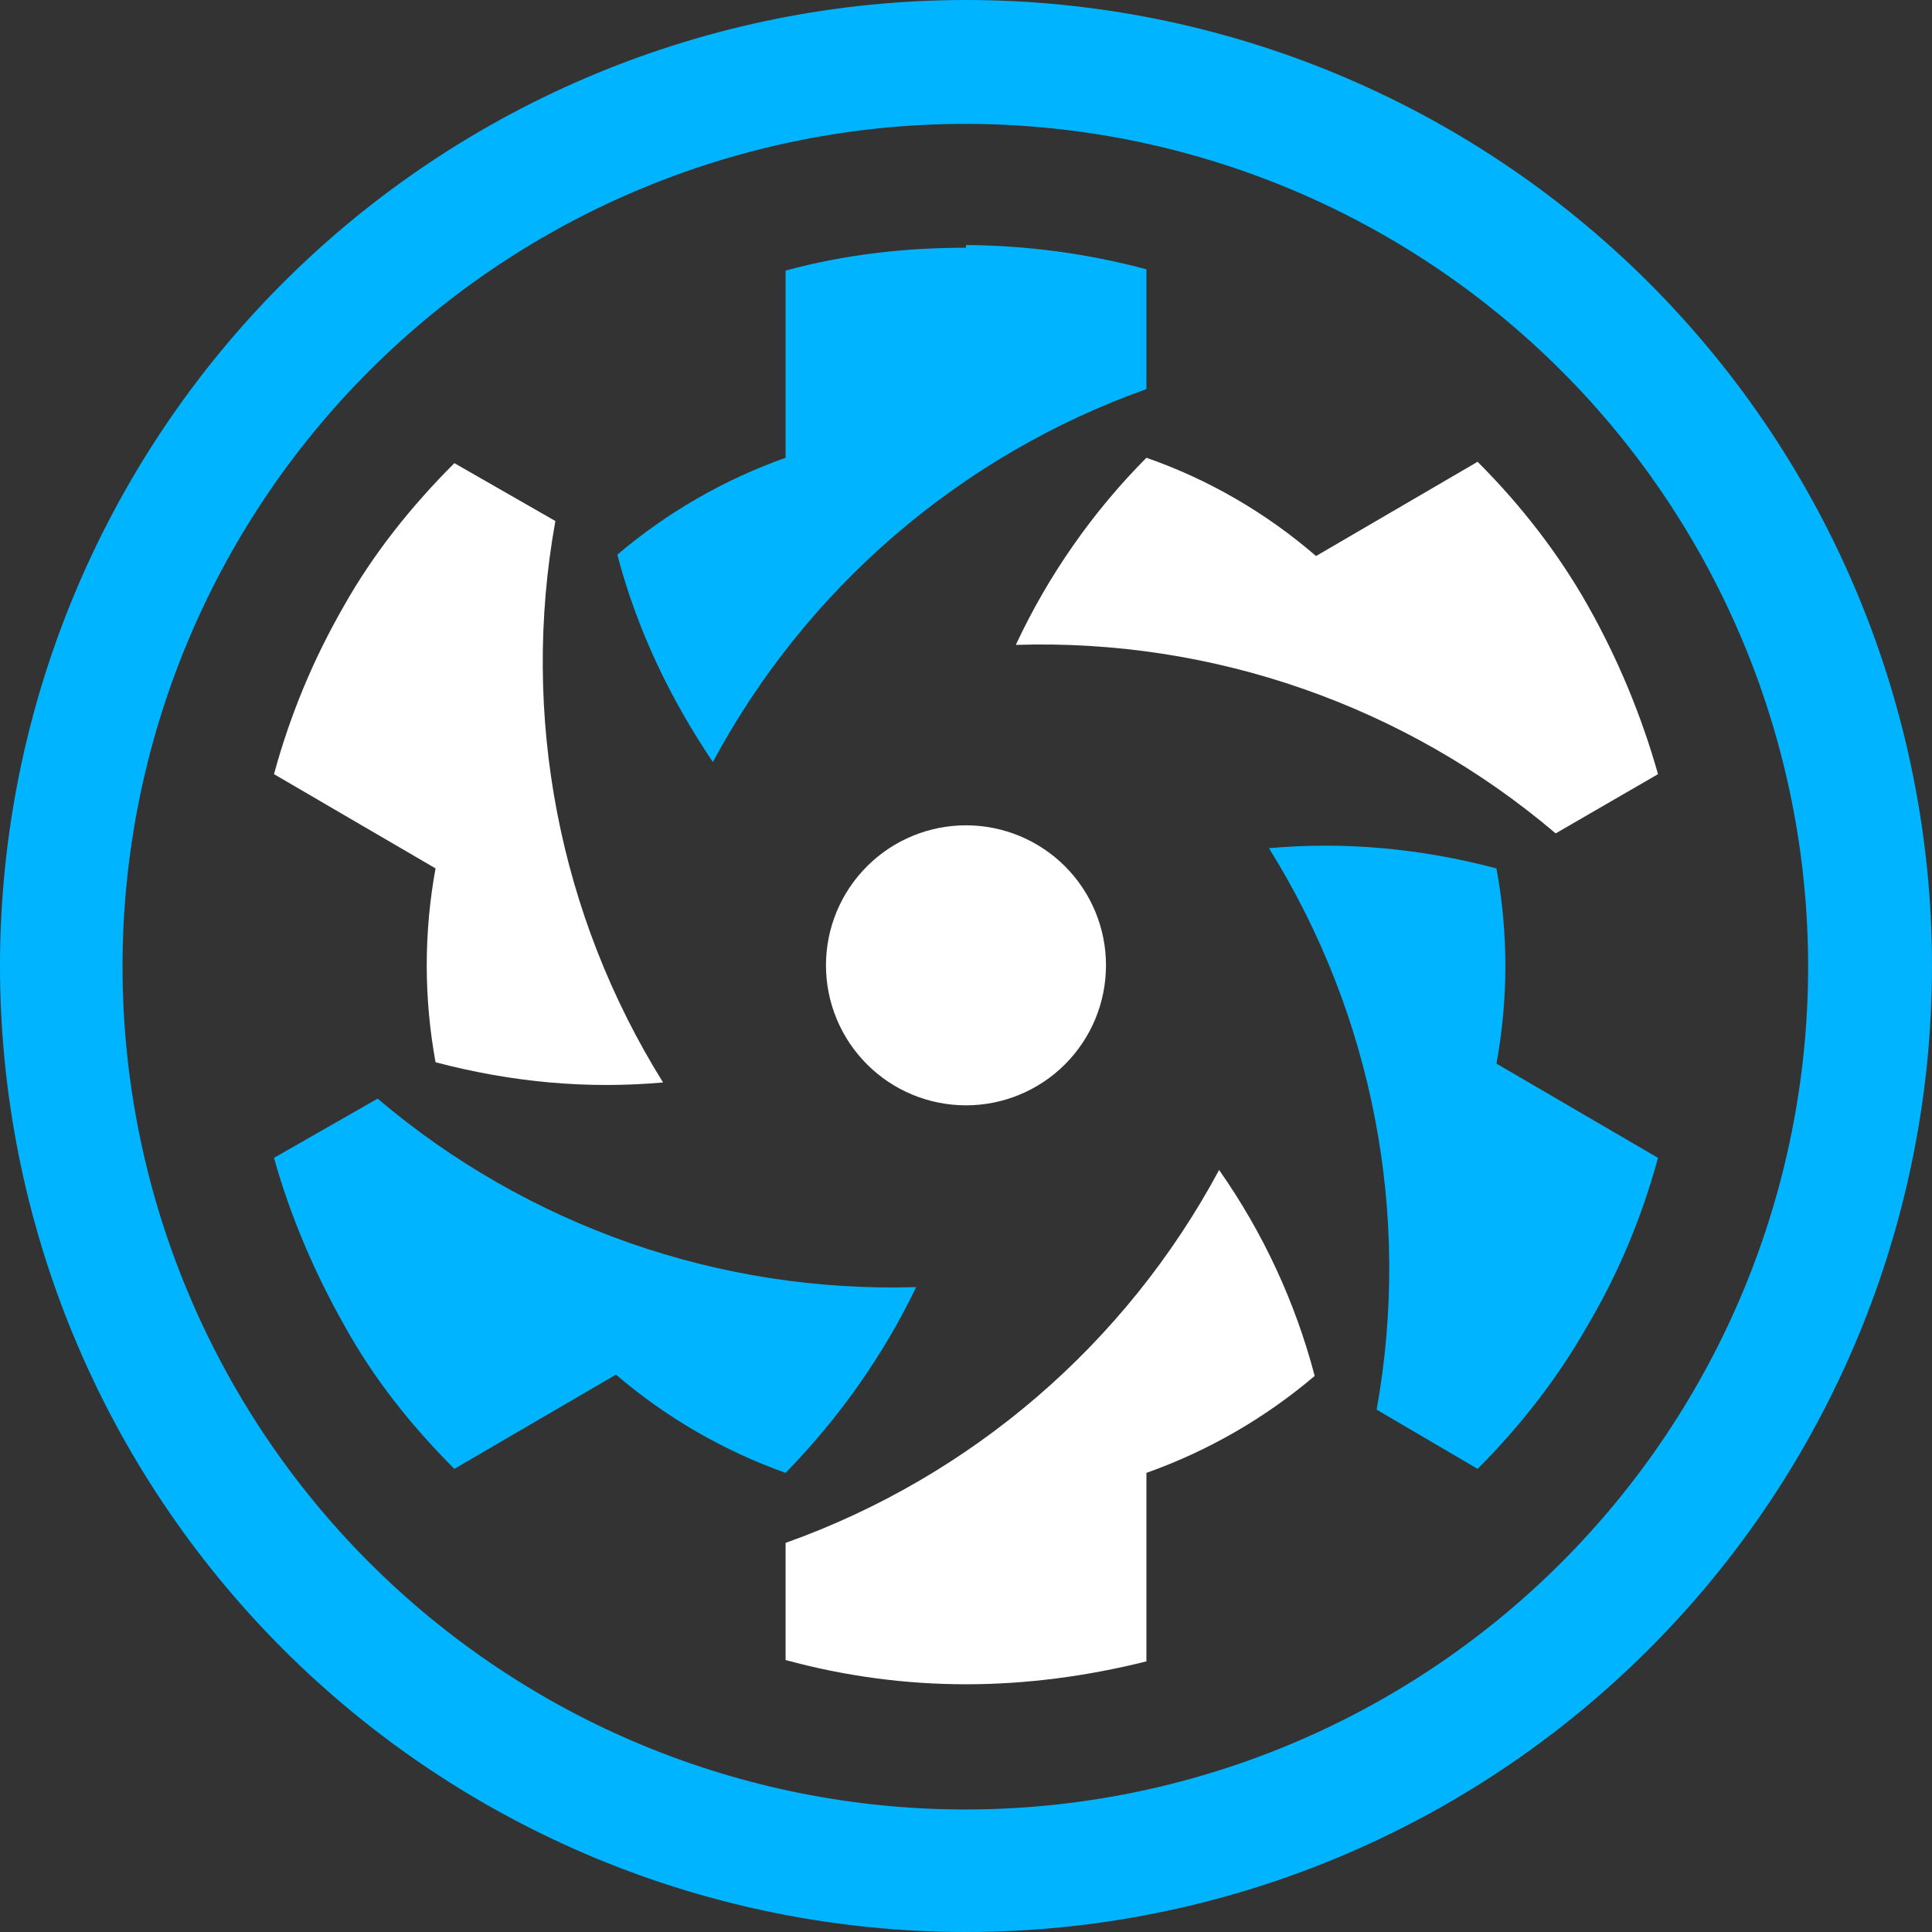
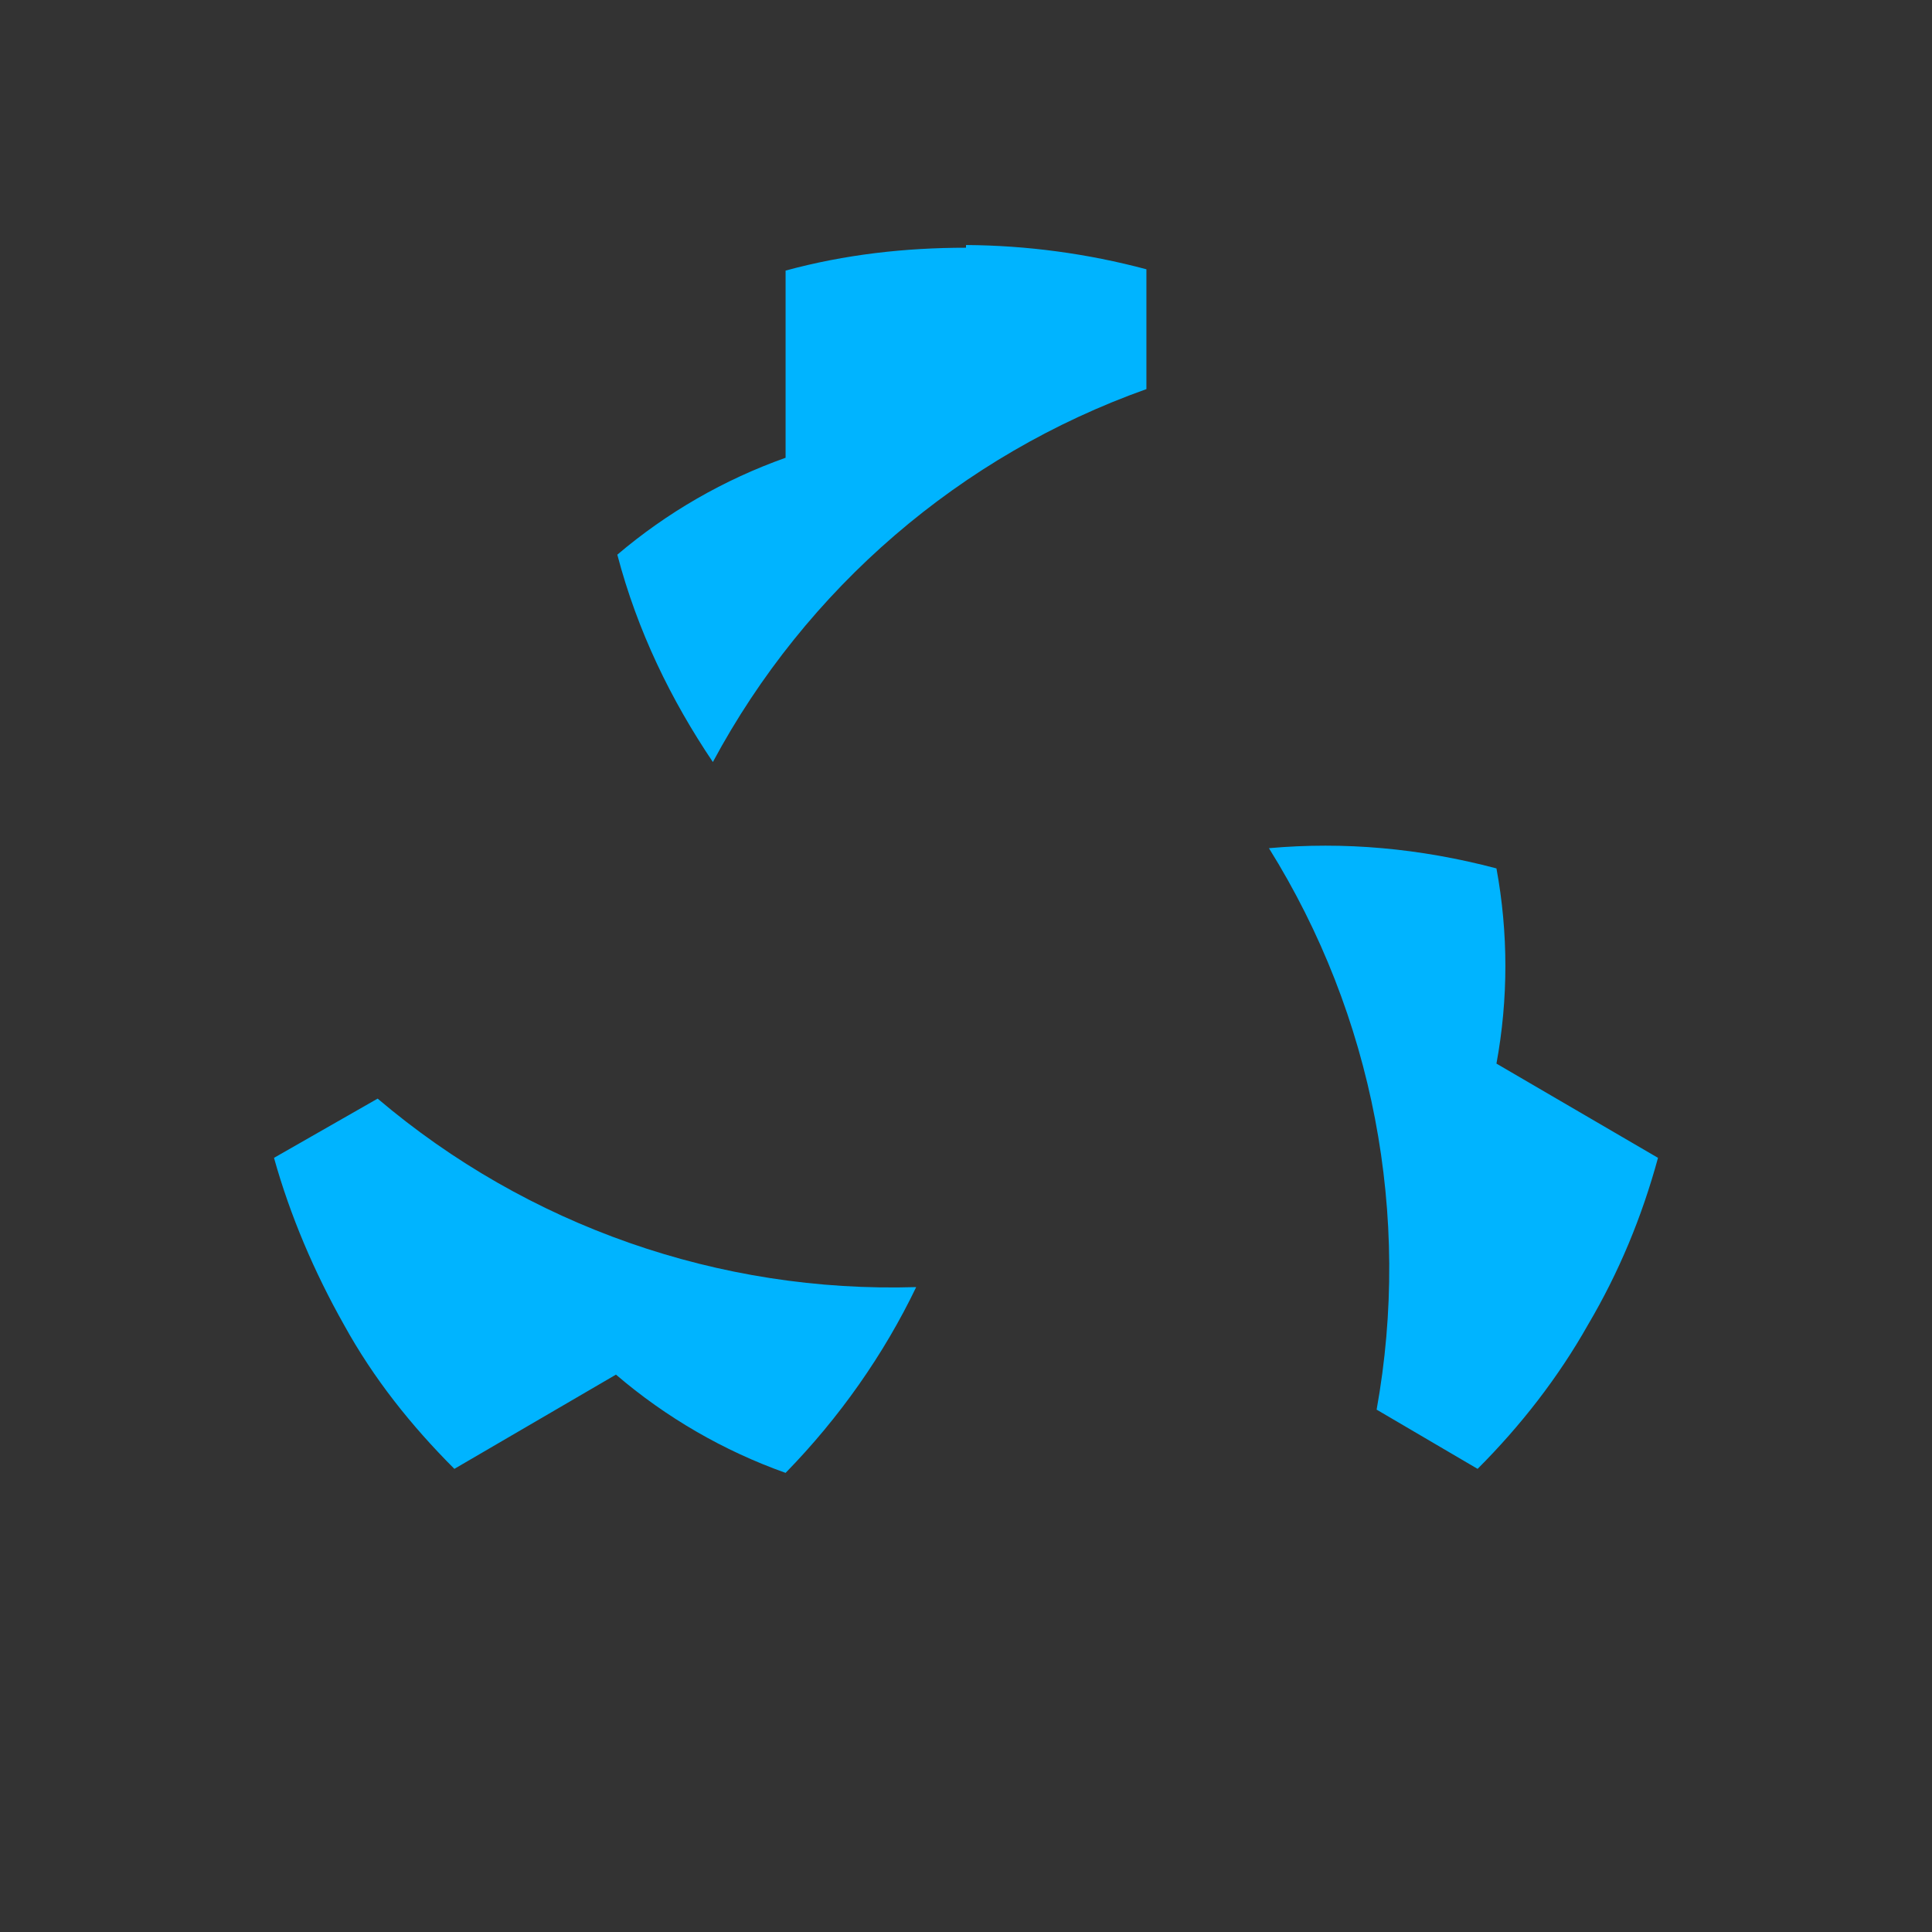
<svg xmlns="http://www.w3.org/2000/svg" width="50" height="50" viewBox="0 0 50 50" fill="none">
  <rect x="0" y="0" width="50" height="50" fill="#333333" stroke="none" />
-   <path d="M28.623 24.982C28.623 25.943 28.242 26.865 27.562 27.545C26.883 28.224 25.961 28.606 25 28.606C24.039 28.606 23.117 28.224 22.438 27.545C21.758 26.865 21.376 25.943 21.376 24.982C21.376 24.021 21.758 23.1 22.438 22.42C23.117 21.741 24.039 21.359 25 21.359C25.961 21.359 26.883 21.741 27.562 22.42C28.242 23.1 28.623 24.021 28.623 24.982ZM41.097 15.679C40.331 14.32 39.355 13.066 38.24 11.951L34.059 14.39C32.77 13.275 31.272 12.404 29.669 11.847C28.272 13.254 27.128 14.893 26.289 16.69C31.39 16.525 36.371 18.264 40.261 21.568L42.909 20.035C42.48 18.516 41.872 17.054 41.097 15.679ZM25 43.589C26.568 43.589 28.136 43.38 29.669 42.996V38.118C31.261 37.553 32.736 36.703 34.024 35.609C33.523 33.7 32.685 31.894 31.55 30.279C29.138 34.777 25.139 38.217 20.331 39.93V42.961C21.864 43.38 23.432 43.589 25 43.589ZM8.902 15.679C8.101 17.073 7.509 18.502 7.091 20.035L11.272 22.474C10.968 24.132 10.968 25.832 11.272 27.491C13.258 28.014 15.209 28.188 17.16 28.014C14.46 23.684 13.467 18.506 14.373 13.484L11.759 11.986C10.645 13.101 9.669 14.32 8.902 15.679Z" fill="white" />
  <path d="M41.097 34.285C41.899 32.927 42.491 31.498 42.909 29.965L38.728 27.526C39.036 25.856 39.036 24.144 38.728 22.474C36.742 21.951 34.791 21.777 32.84 21.951C35.54 26.28 36.533 31.459 35.627 36.481L38.24 38.014C39.355 36.899 40.331 35.644 41.097 34.285ZM8.902 34.285C9.669 35.679 10.645 36.899 11.759 38.014L15.941 35.575C17.236 36.684 18.724 37.546 20.331 38.118C21.725 36.69 22.874 35.052 23.711 33.31C18.621 33.466 13.655 31.728 9.773 28.432L7.091 29.965C7.509 31.463 8.136 32.927 8.902 34.285ZM25 6.411C23.432 6.411 21.864 6.585 20.331 7.003V11.847C18.739 12.412 17.263 13.262 15.976 14.355C16.498 16.341 17.369 18.118 18.449 19.721C20.861 15.223 24.86 11.782 29.669 10.07V6.969C28.145 6.562 26.576 6.351 25 6.341V6.411Z" fill="#00B4FF" />
-   <path d="M25 3.206C30.785 3.21 36.331 5.513 40.418 9.606C44.505 13.7 46.799 19.25 46.794 25.035C46.789 30.82 44.487 36.365 40.393 40.453C36.3 44.54 30.75 46.834 24.965 46.829C22.101 46.827 19.265 46.26 16.619 45.162C13.974 44.064 11.571 42.455 9.547 40.428C5.46 36.334 3.166 30.785 3.171 25C3.175 19.215 5.478 13.669 9.572 9.582C13.665 5.495 19.215 3.201 25 3.206ZM25 0C18.369 0 12.011 2.634 7.322 7.322C2.634 12.011 0 18.369 0 25C0 31.63 2.634 37.989 7.322 42.677C12.011 47.366 18.369 50 25 50C31.63 50 37.989 47.366 42.677 42.677C47.366 37.989 50 31.63 50 25C50 18.369 47.366 12.011 42.677 7.322C37.989 2.634 31.63 0 25 0Z" fill="#00B4FF" />
</svg>